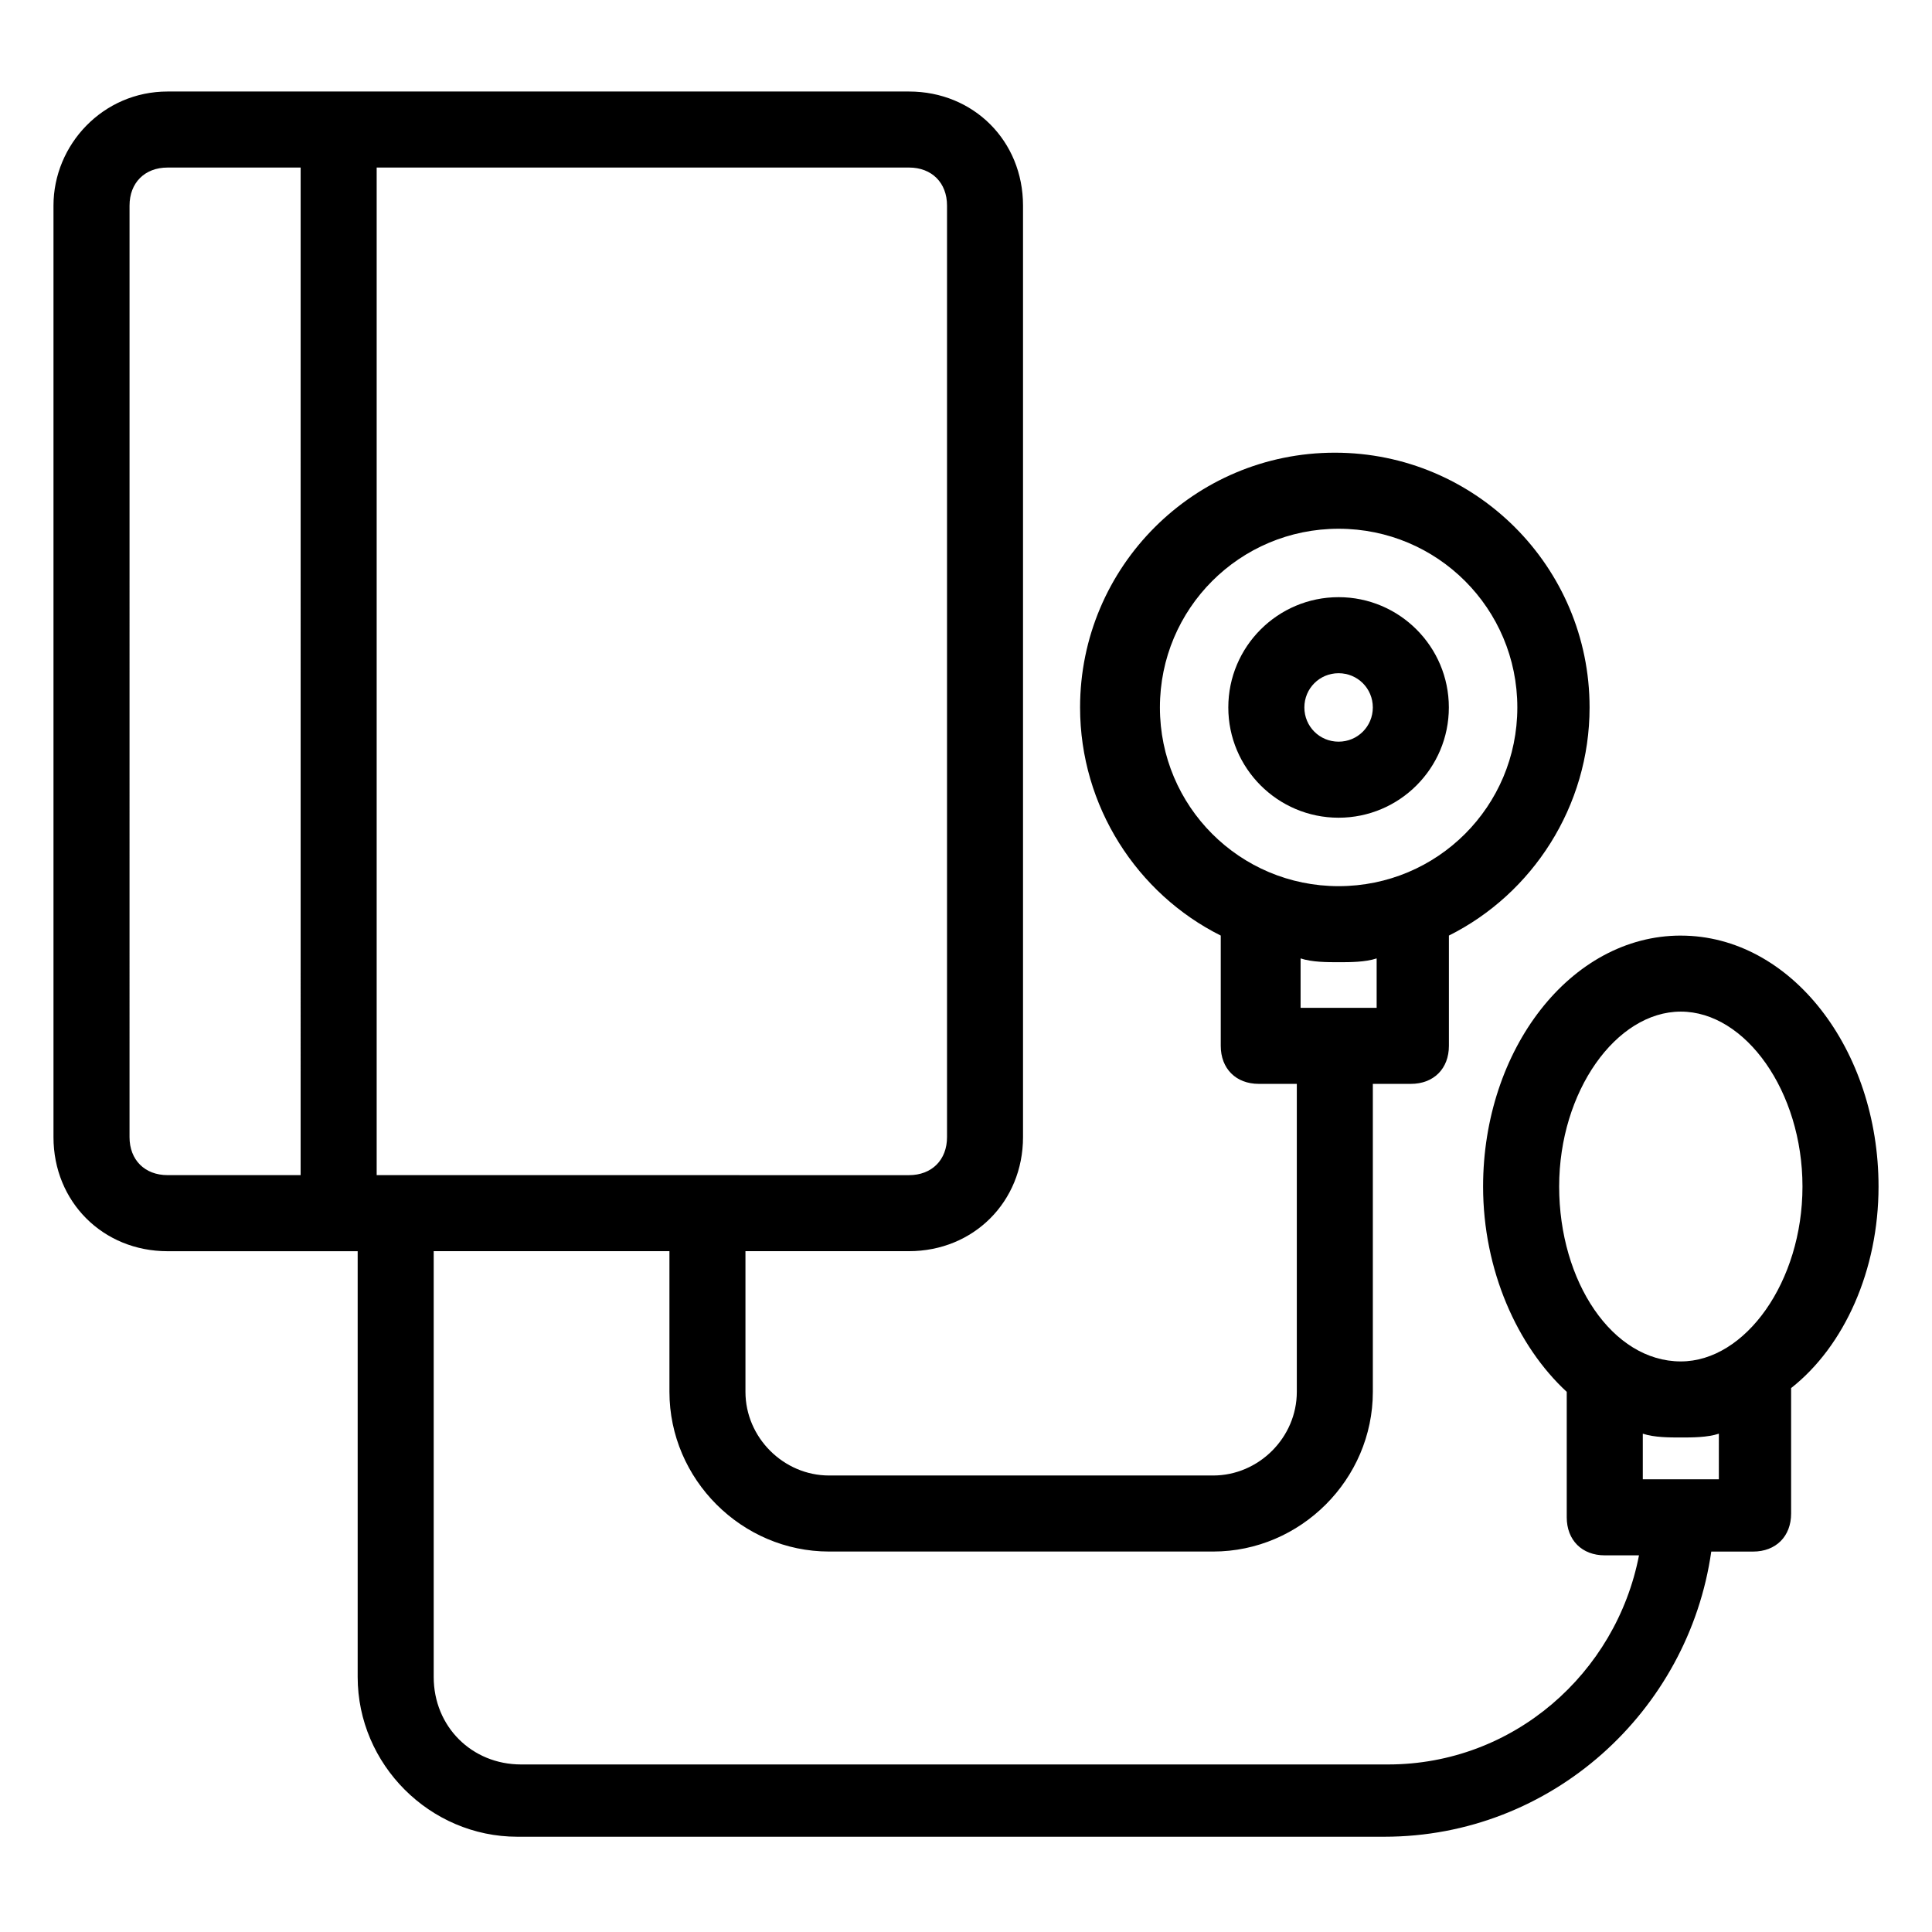
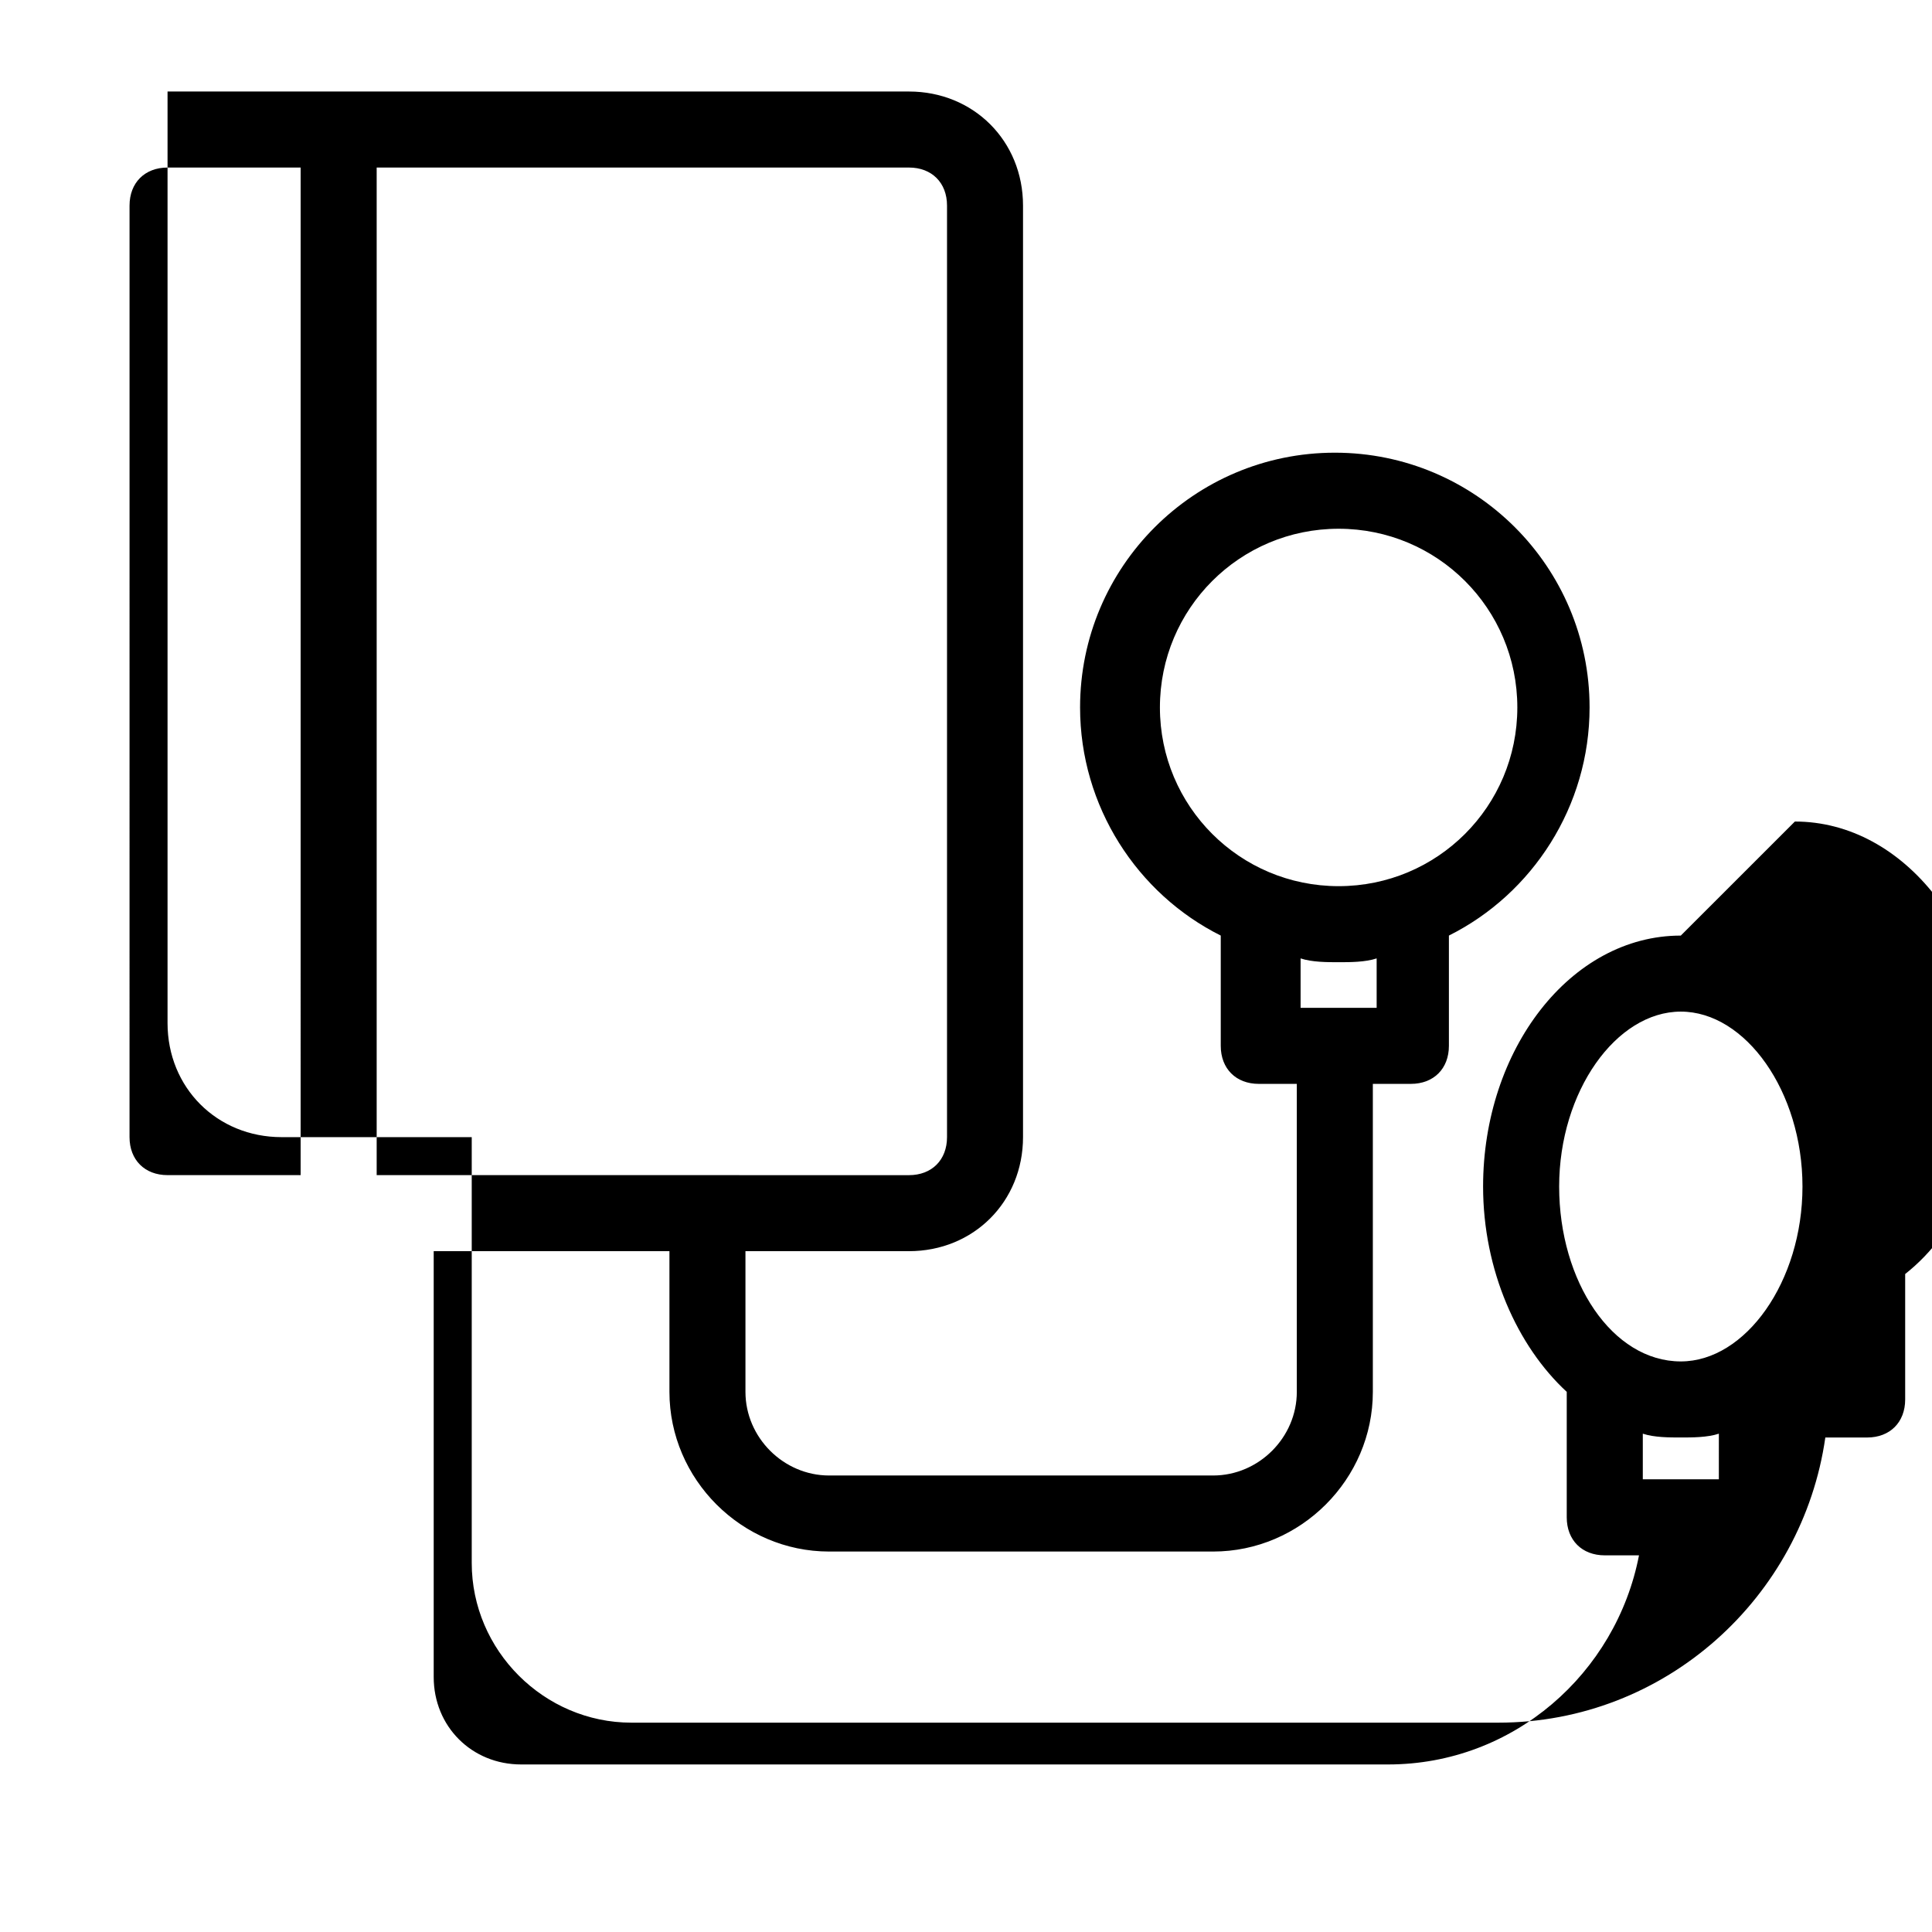
<svg xmlns="http://www.w3.org/2000/svg" fill="#000000" width="800px" height="800px" version="1.1" viewBox="144 144 512 512">
  <g>
-     <path d="m527.96 331.48c0-16.121-13.098-29.223-29.223-29.223-16.121 0-29.223 13.098-29.223 29.223 0 16.121 13.098 29.223 29.223 29.223s29.223-13.102 29.223-29.223zm-38.289 0c0-5.039 4.031-9.07 9.07-9.07 5.039 0 9.07 4.031 9.07 9.07 0 5.039-4.031 9.07-9.07 9.07-5.039 0-9.07-4.031-9.07-9.07z" />
-     <path d="m589.43 391.94c-29.223 0-52.395 30.23-52.395 66.504 0 22.168 9.07 42.32 22.168 54.41v33.25c0 6.047 4.031 10.078 10.078 10.078h9.07c-6.047 31.234-33.25 55.418-66.504 55.418h-229.74c-13.098 0-23.172-10.074-23.172-23.176v-112.85h62.473v37.281c0 23.176 19.145 42.32 42.32 42.32h101.77c23.176 0 42.32-19.145 42.32-42.32v-81.617h10.078c6.047 0 10.078-4.031 10.078-10.078v-29.223c22.168-11.082 37.281-34.258 37.281-60.457 0-37.281-30.23-67.512-67.512-67.512s-67.512 30.23-67.512 67.512c0 26.199 15.113 49.375 37.281 60.457v29.223c0 6.047 4.031 10.078 10.078 10.078h10.078v81.617c0 12.09-10.078 22.168-22.168 22.168h-101.78c-12.09 0-22.168-10.078-22.168-22.168v-37.281h43.328c17.129 0 30.23-13.098 30.23-30.23v-246.86c0-17.129-13.098-30.23-30.23-30.23h-196.48c-17.129 0-30.227 14.105-30.227 30.23v246.87c0 17.129 13.098 30.23 30.23 30.23h50.383v112.85c0 23.176 19.145 42.32 42.32 42.32h229.74c44.336 0 80.609-33.25 86.656-75.57h11.082c6.047 0 10.078-4.031 10.078-10.078v-33.25c14.098-11.086 23.168-31.238 23.168-53.406 0-36.273-23.176-66.504-52.398-66.504zm-138.04-60.457c0-26.199 21.16-47.359 47.359-47.359 26.199 0 47.359 21.16 47.359 47.359s-21.16 47.359-47.359 47.359c-26.199 0-47.359-21.16-47.359-47.359zm37.281 79.602v-13.098c3.023 1.008 7.055 1.008 10.078 1.008 3.023 0 7.055 0 10.078-1.008v13.098zm-265 44.336h-35.266c-6.047 0-10.078-4.031-10.078-10.078l0.004-246.86c0-6.047 4.031-10.078 10.078-10.078h35.266zm20.152 0v-267.02h141.07c6.047 0 10.078 4.031 10.078 10.078v246.87c0 6.047-4.031 10.078-10.078 10.078zm355.69 80.609h-20.152v-12.09c3.023 1.008 7.055 1.008 10.078 1.008 3.023 0 7.055 0 10.078-1.008zm-10.078-31.238c-18.137 0-32.242-21.16-32.242-46.352s15.113-46.352 32.242-46.352c17.129 0 32.242 21.16 32.242 46.352 0.004 25.195-15.113 46.352-32.242 46.352z" />
+     <path d="m589.43 391.94c-29.223 0-52.395 30.23-52.395 66.504 0 22.168 9.07 42.32 22.168 54.41v33.25c0 6.047 4.031 10.078 10.078 10.078h9.07c-6.047 31.234-33.25 55.418-66.504 55.418h-229.74c-13.098 0-23.172-10.074-23.172-23.176v-112.85h62.473v37.281c0 23.176 19.145 42.32 42.32 42.32h101.77c23.176 0 42.32-19.145 42.32-42.32v-81.617h10.078c6.047 0 10.078-4.031 10.078-10.078v-29.223c22.168-11.082 37.281-34.258 37.281-60.457 0-37.281-30.23-67.512-67.512-67.512s-67.512 30.23-67.512 67.512c0 26.199 15.113 49.375 37.281 60.457v29.223c0 6.047 4.031 10.078 10.078 10.078h10.078v81.617c0 12.09-10.078 22.168-22.168 22.168h-101.78c-12.09 0-22.168-10.078-22.168-22.168v-37.281h43.328c17.129 0 30.23-13.098 30.23-30.23v-246.86c0-17.129-13.098-30.23-30.23-30.23h-196.48v246.87c0 17.129 13.098 30.23 30.23 30.23h50.383v112.85c0 23.176 19.145 42.32 42.32 42.32h229.74c44.336 0 80.609-33.25 86.656-75.57h11.082c6.047 0 10.078-4.031 10.078-10.078v-33.25c14.098-11.086 23.168-31.238 23.168-53.406 0-36.273-23.176-66.504-52.398-66.504zm-138.04-60.457c0-26.199 21.16-47.359 47.359-47.359 26.199 0 47.359 21.16 47.359 47.359s-21.16 47.359-47.359 47.359c-26.199 0-47.359-21.16-47.359-47.359zm37.281 79.602v-13.098c3.023 1.008 7.055 1.008 10.078 1.008 3.023 0 7.055 0 10.078-1.008v13.098zm-265 44.336h-35.266c-6.047 0-10.078-4.031-10.078-10.078l0.004-246.86c0-6.047 4.031-10.078 10.078-10.078h35.266zm20.152 0v-267.02h141.07c6.047 0 10.078 4.031 10.078 10.078v246.87c0 6.047-4.031 10.078-10.078 10.078zm355.69 80.609h-20.152v-12.09c3.023 1.008 7.055 1.008 10.078 1.008 3.023 0 7.055 0 10.078-1.008zm-10.078-31.238c-18.137 0-32.242-21.16-32.242-46.352s15.113-46.352 32.242-46.352c17.129 0 32.242 21.16 32.242 46.352 0.004 25.195-15.113 46.352-32.242 46.352z" />
  </g>
</svg>